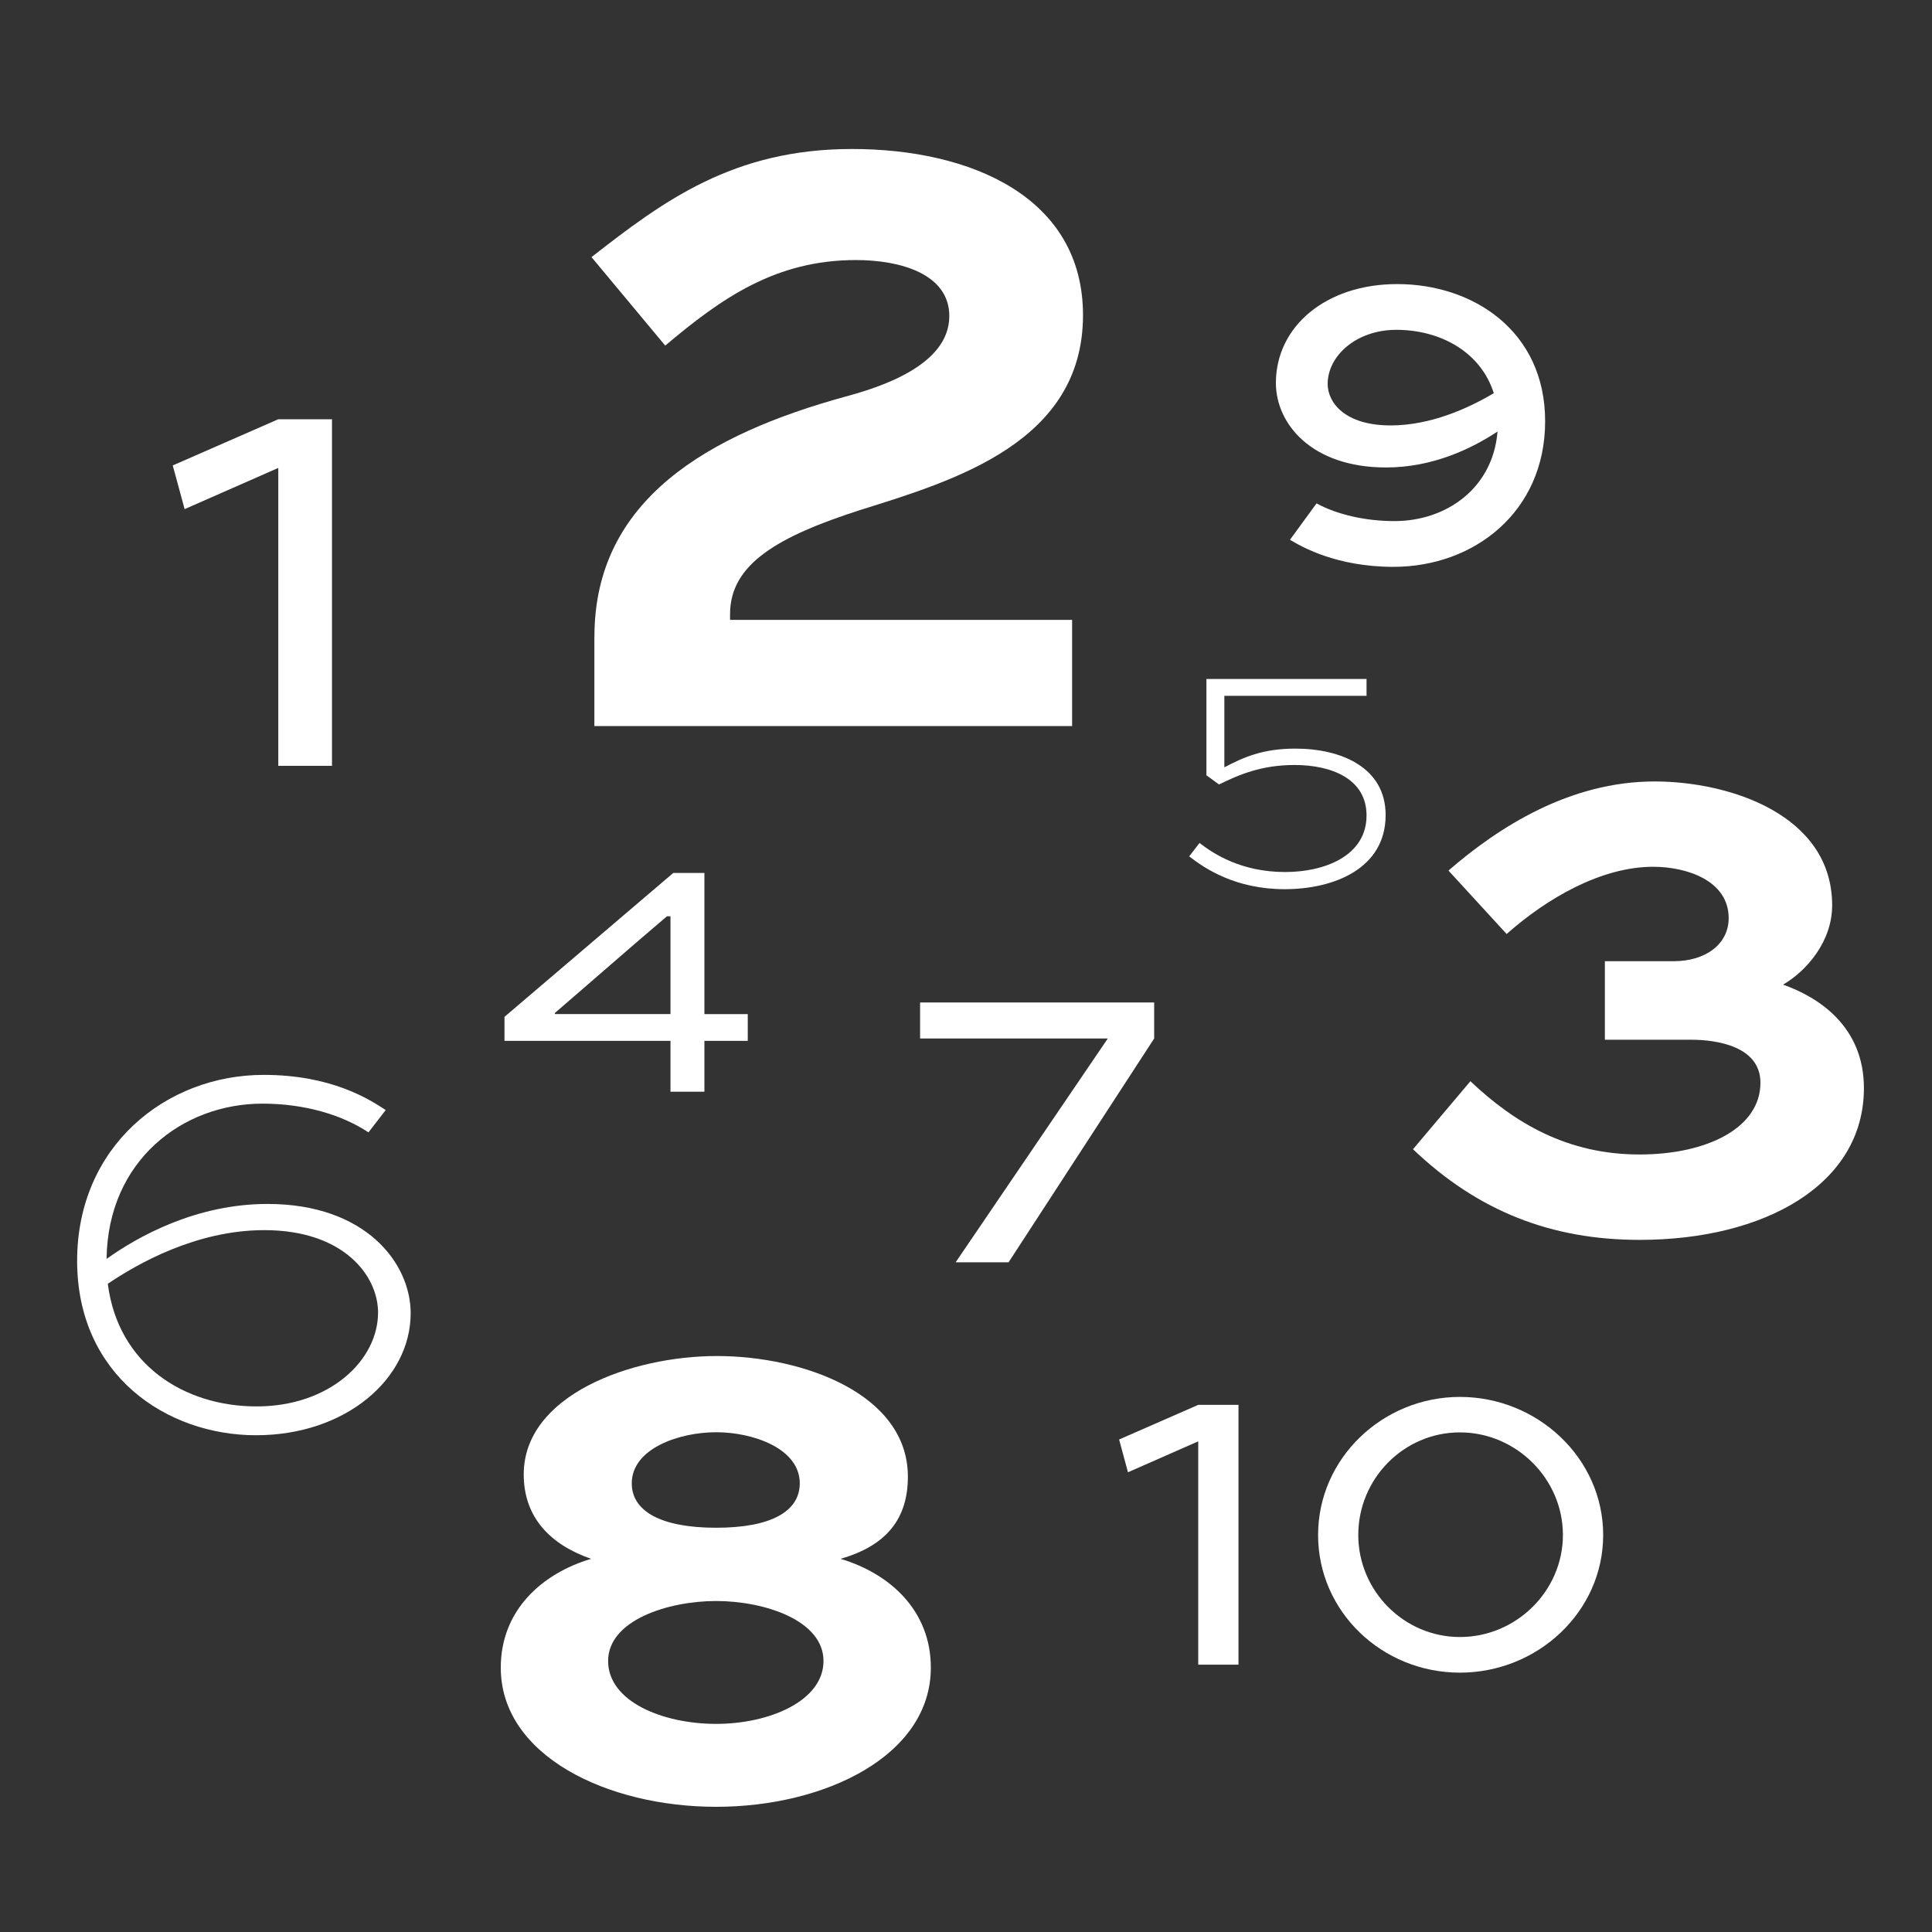
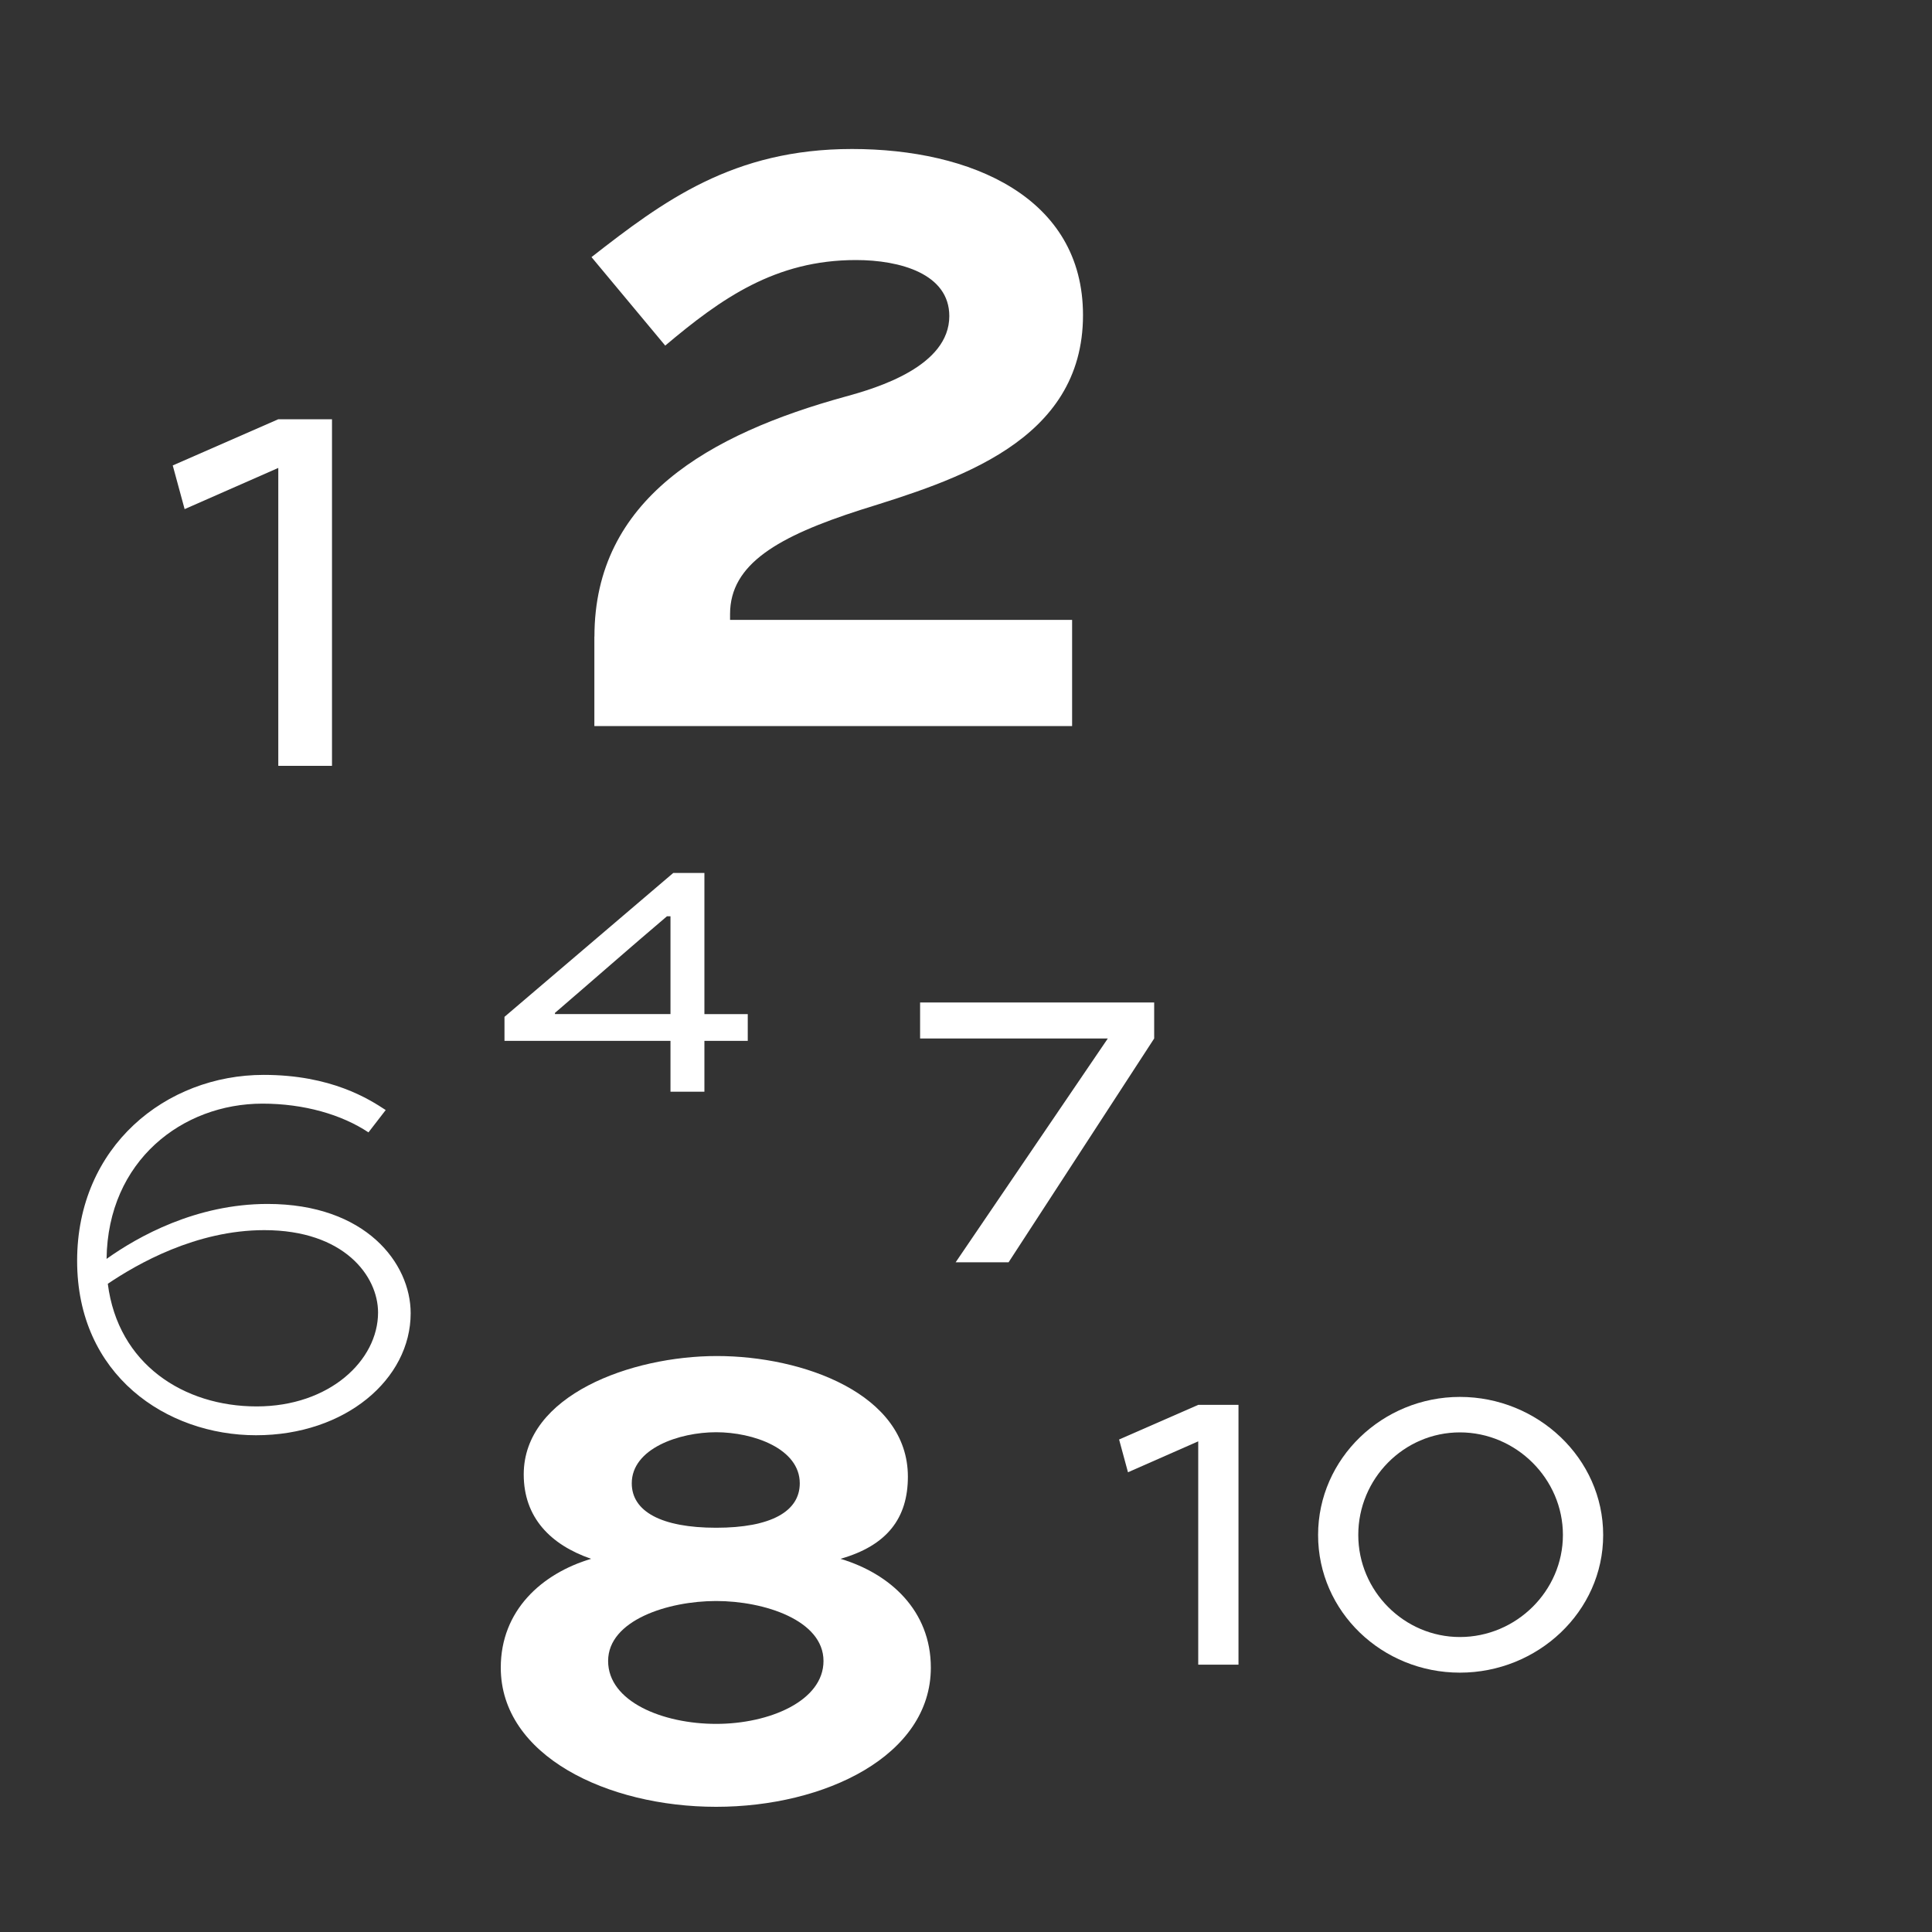
<svg xmlns="http://www.w3.org/2000/svg" id="Layer_1" data-name="Layer 1" viewBox="0 0 250 250">
  <rect x="0" y="0" width="250" height="250" fill="#333333" stroke="none" />
  <defs>
    <style>
      .cls-1 {
        fill: #fff;
        stroke-width: 0px;
      }
    </style>
  </defs>
  <path class="cls-1" d="M22.35,60.23l13.66-5.98h6.95v44.85h-6.95v-38.55l-12.12,5.33-1.54-5.66Z" />
  <path class="cls-1" d="M76.92,82.37c0-17.81,14.88-26.2,32.44-31.04,4.2-1.14,13.48-3.94,13.48-10.43,0-5.47-6.36-7.25-12.08-7.25-10.43,0-17.43,4.96-24.68,11.07l-9.54-11.45c9.29-7.25,18.32-13.99,33.71-13.99s29.89,6.23,29.89,21.5c0,16.41-16.54,21.37-28.75,25.19-10.68,3.43-16.92,7-16.92,13.48v.76h44.26v13.74h-61.82v-11.58Z" />
  <path class="cls-1" d="M64.8,215.79c0-7.38,5.27-12.16,11.69-14.08-5.27-1.82-8.72-5.36-8.72-10.92,0-10.25,13.89-15.32,25-15.32s24.71,4.88,24.71,15.61c0,5.36-2.68,8.91-8.72,10.63,6.42,1.92,11.69,6.7,11.69,14.08,0,11.4-13.7,18.01-27.78,18.01s-27.87-6.61-27.87-18.01ZM106.56,214.93c0-5.27-7.66-7.76-13.89-7.76s-13.98,2.49-13.98,7.76,7.09,8.14,13.98,8.14,13.89-2.97,13.89-8.14ZM103.49,191.94c0-4.5-6.03-6.61-10.82-6.61s-10.92,2.11-10.92,6.61c0,3.64,3.83,5.75,10.92,5.75s10.82-2.11,10.82-5.75Z" />
-   <path class="cls-1" d="M207.67,124.38h8.89c4.2,0,7.13-2.25,7.13-5.57,0-4.89-5.47-6.65-9.77-6.65-6.74,0-13.78,4.1-18.96,8.7l-7.53-8.21c6.55-5.67,15.73-11.53,26.68-11.53,9.68,0,22.97,4.3,22.97,16.03,0,4.69-3.32,8.5-6.35,10.26,4.69,1.66,10.46,5.47,10.46,13.39,0,12.51-12.9,19.64-29.03,19.64-11.43,0-20.91-3.71-29.32-11.73l7.43-8.8c5.77,5.47,12.61,9.48,21.89,9.48,8.7,0,15.64-3.42,15.64-9.28,0-4.69-5.57-5.57-8.99-5.57h-11.14v-10.16Z" />
  <path class="cls-1" d="M47.68,146.53c-3.47-2.31-8.35-3.72-13.72-3.72-10.33,0-20.01,7.36-20.17,20.09,4.05-2.89,11.57-7.11,20.83-7.11,12.73,0,18.52,7.69,18.52,14.14,0,8.52-8.43,15.79-20.01,15.79s-23.15-7.77-23.15-22.57,11.49-24.06,24.14-24.06c8.76,0,13.64,3.14,15.79,4.55l-2.23,2.89ZM13.95,166.12c1.32,10.42,9.84,15.87,19.26,15.87s15.71-5.95,15.71-12.15c0-4.71-4.38-10.66-14.72-10.66-8.85,0-16.45,4.38-20.25,6.94Z" />
  <path class="cls-1" d="M119.06,129.72h30.29v4.66l-18.84,28.96h-6.85l19.69-28.96h-24.29v-4.66Z" />
  <g>
    <path class="cls-1" d="M144.81,186.27l10.24-4.48h5.21v33.62h-5.21v-28.9l-9.09,4-1.15-4.24Z" />
    <path class="cls-1" d="M188.91,180.76c10.06,0,18.54,7.94,18.54,17.87s-8.48,17.81-18.54,17.81-18.35-7.88-18.35-17.81,8.36-17.87,18.35-17.87ZM188.91,211.83c7.27,0,13.33-5.94,13.33-13.21s-6.06-13.27-13.33-13.27-13.15,6-13.15,13.27,5.94,13.21,13.15,13.21Z" />
  </g>
-   <path class="cls-1" d="M170.36,65.14c2.66,1.45,6.34,2.29,10.08,2.29,6.7,0,12.74-4.23,13.34-11.59-3.38,2.23-8.39,4.65-14.43,4.65-9.66,0-14.25-5.68-14.25-10.93,0-7.31,6.46-12.8,15.7-12.8,9.78,0,19.14,6.04,19.14,17.75s-9.18,18.84-19.62,18.84c-7.49,0-11.96-2.66-13.4-3.5l3.44-4.71ZM193.3,50.89c-1.69-5.37-6.94-8.21-12.62-8.21-5.19,0-8.88,3.38-8.88,7,0,2.42,2.23,5.37,8.15,5.37,5.19,0,10.08-2.23,13.34-4.17Z" />
-   <path class="cls-1" d="M176.83,90.04h-18.4v9.25c2.47-1.29,4.95-2.42,9.2-2.42,5.89,0,11.67,2.42,11.67,8.6,0,6.92-6.68,9.59-13.06,9.59s-10.34-2.67-12.36-4.25l1.34-1.73c1.83,1.43,5.44,3.76,11.08,3.76,5.09,0,10.53-2.08,10.53-7.32,0-4.75-4.55-6.53-9.3-6.53-4.3,0-7.17,1.24-9.79,2.52l-1.63-1.19v-12.46h20.72v2.18Z" />
  <path class="cls-1" d="M96.76,134.69h-5.61v6.58h-4.39v-6.58h-21.48v-3.11l21.84-18.62h4.03v18.27h5.61v3.47ZM71.81,131.22h14.95v-12.65h-.46c-4.75,4.03-9.8,8.47-14.49,12.5v.15Z" />
</svg>